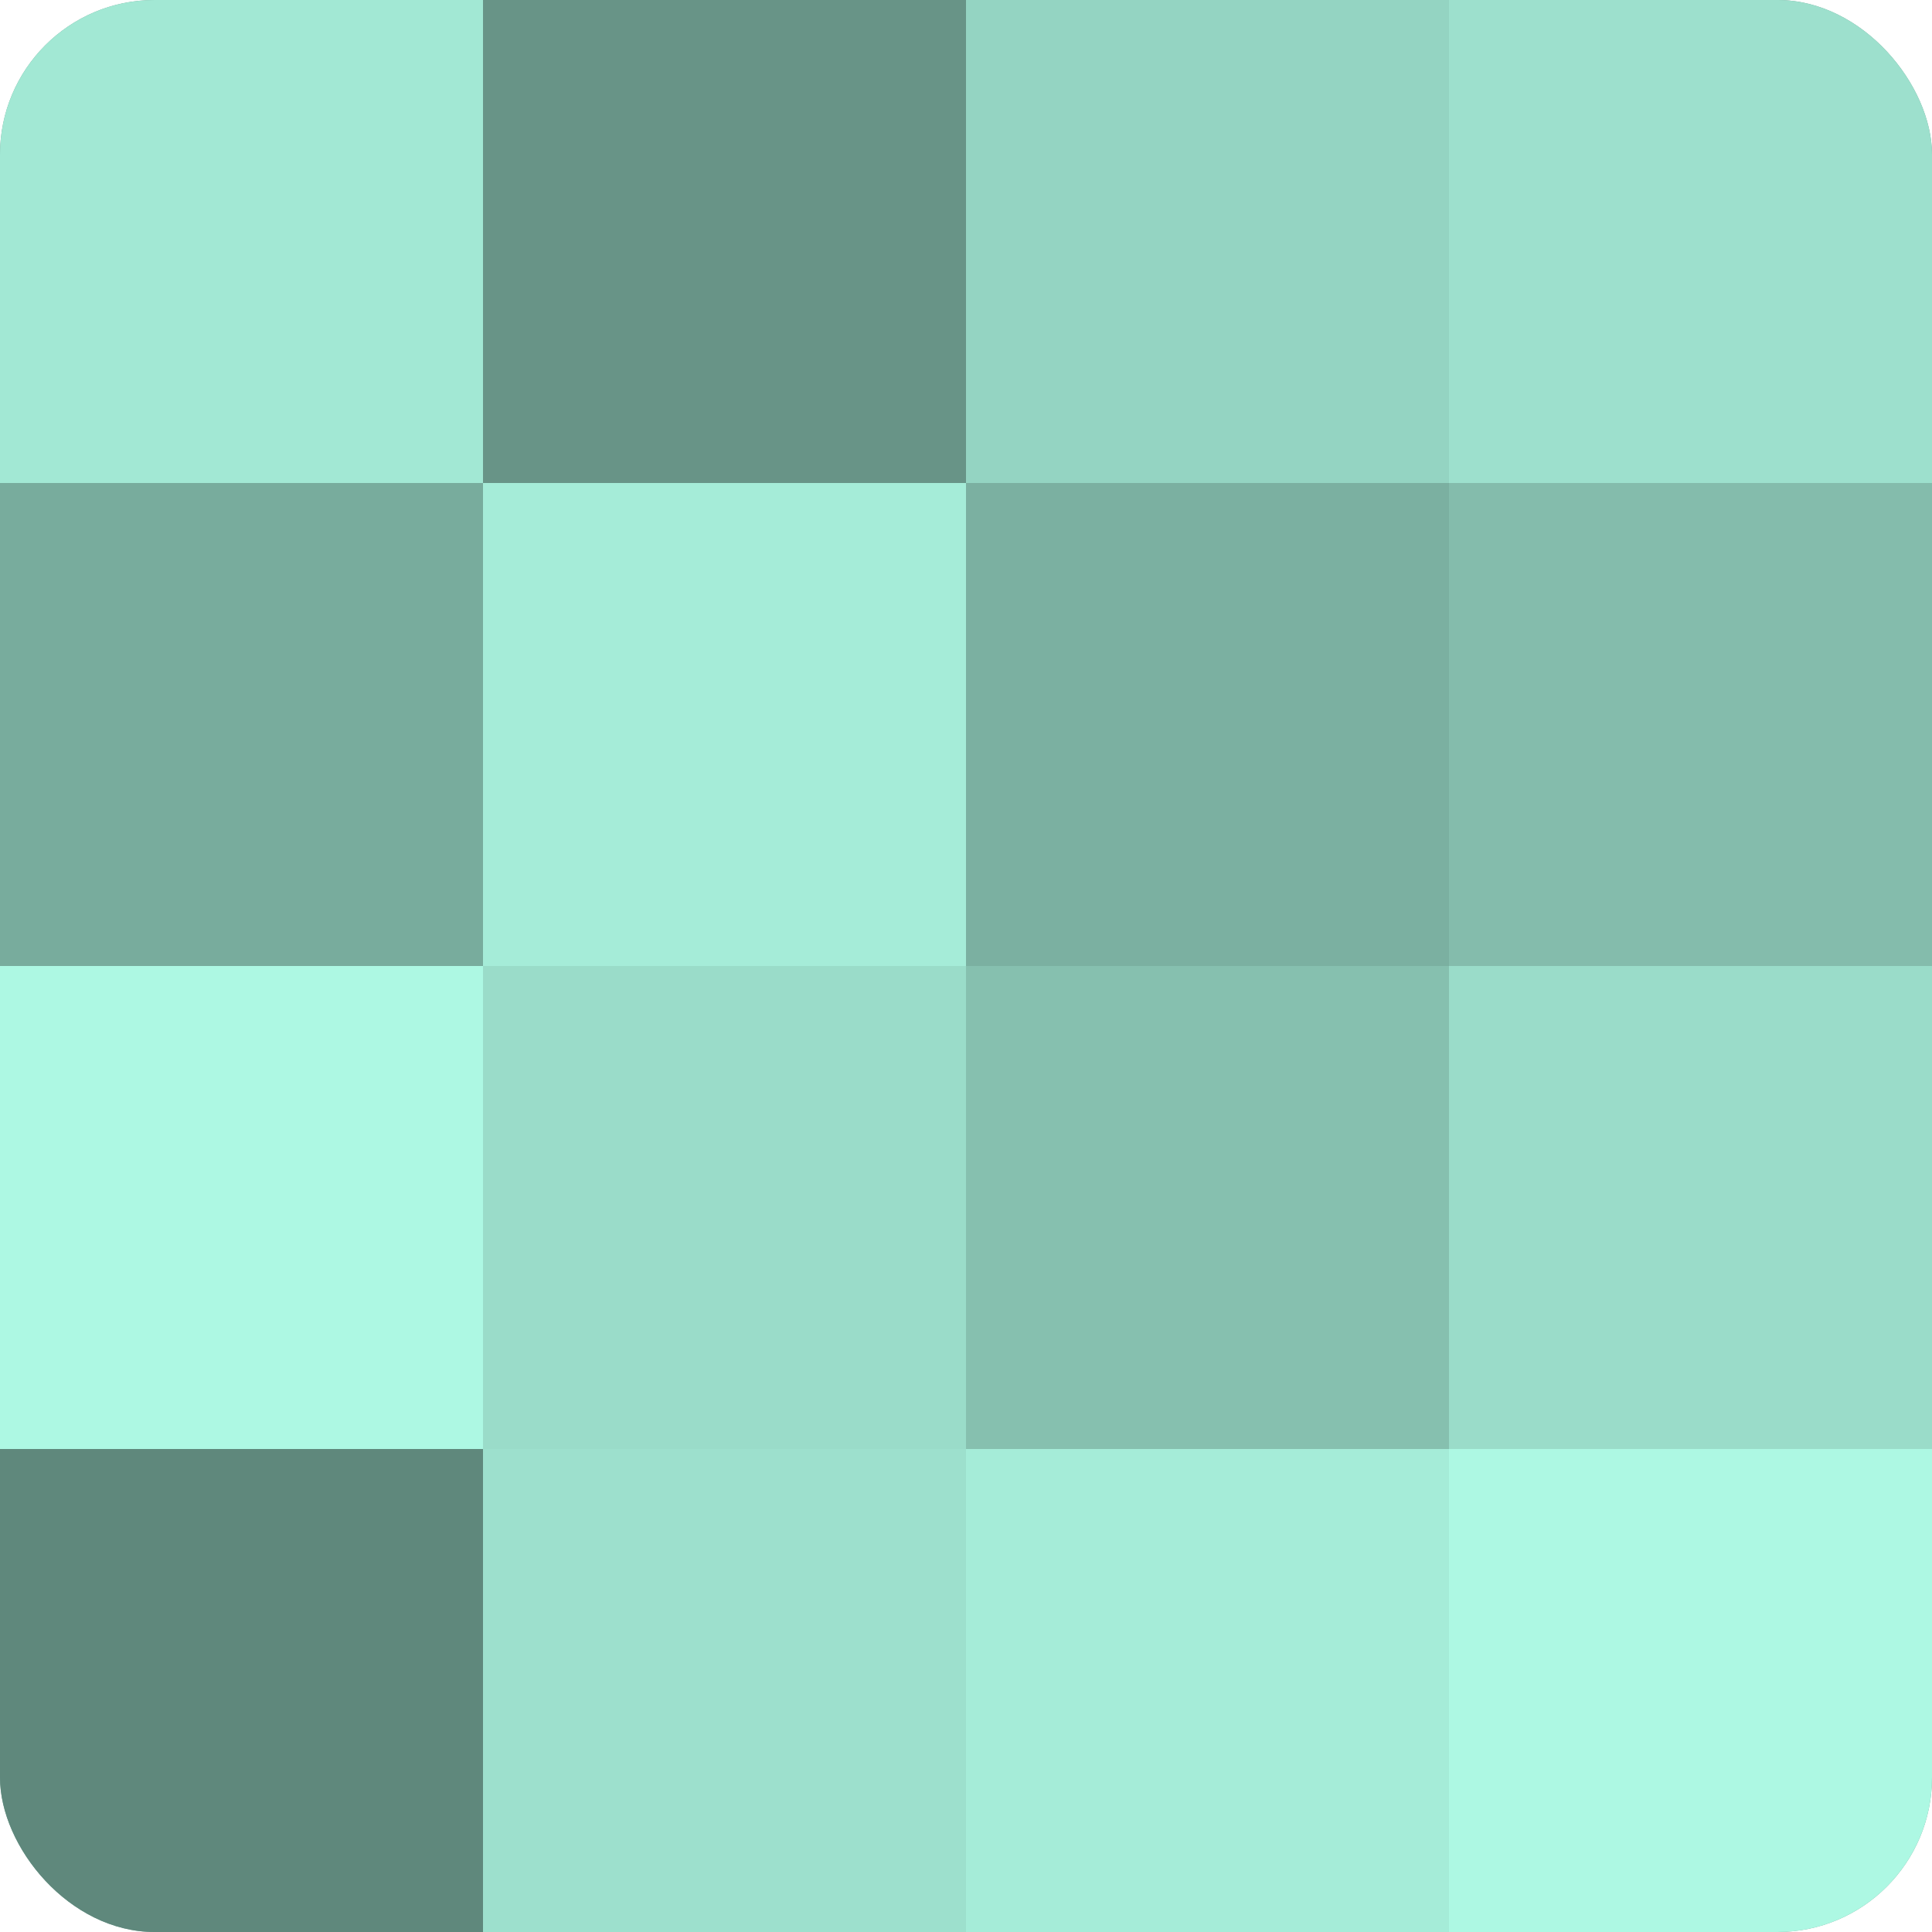
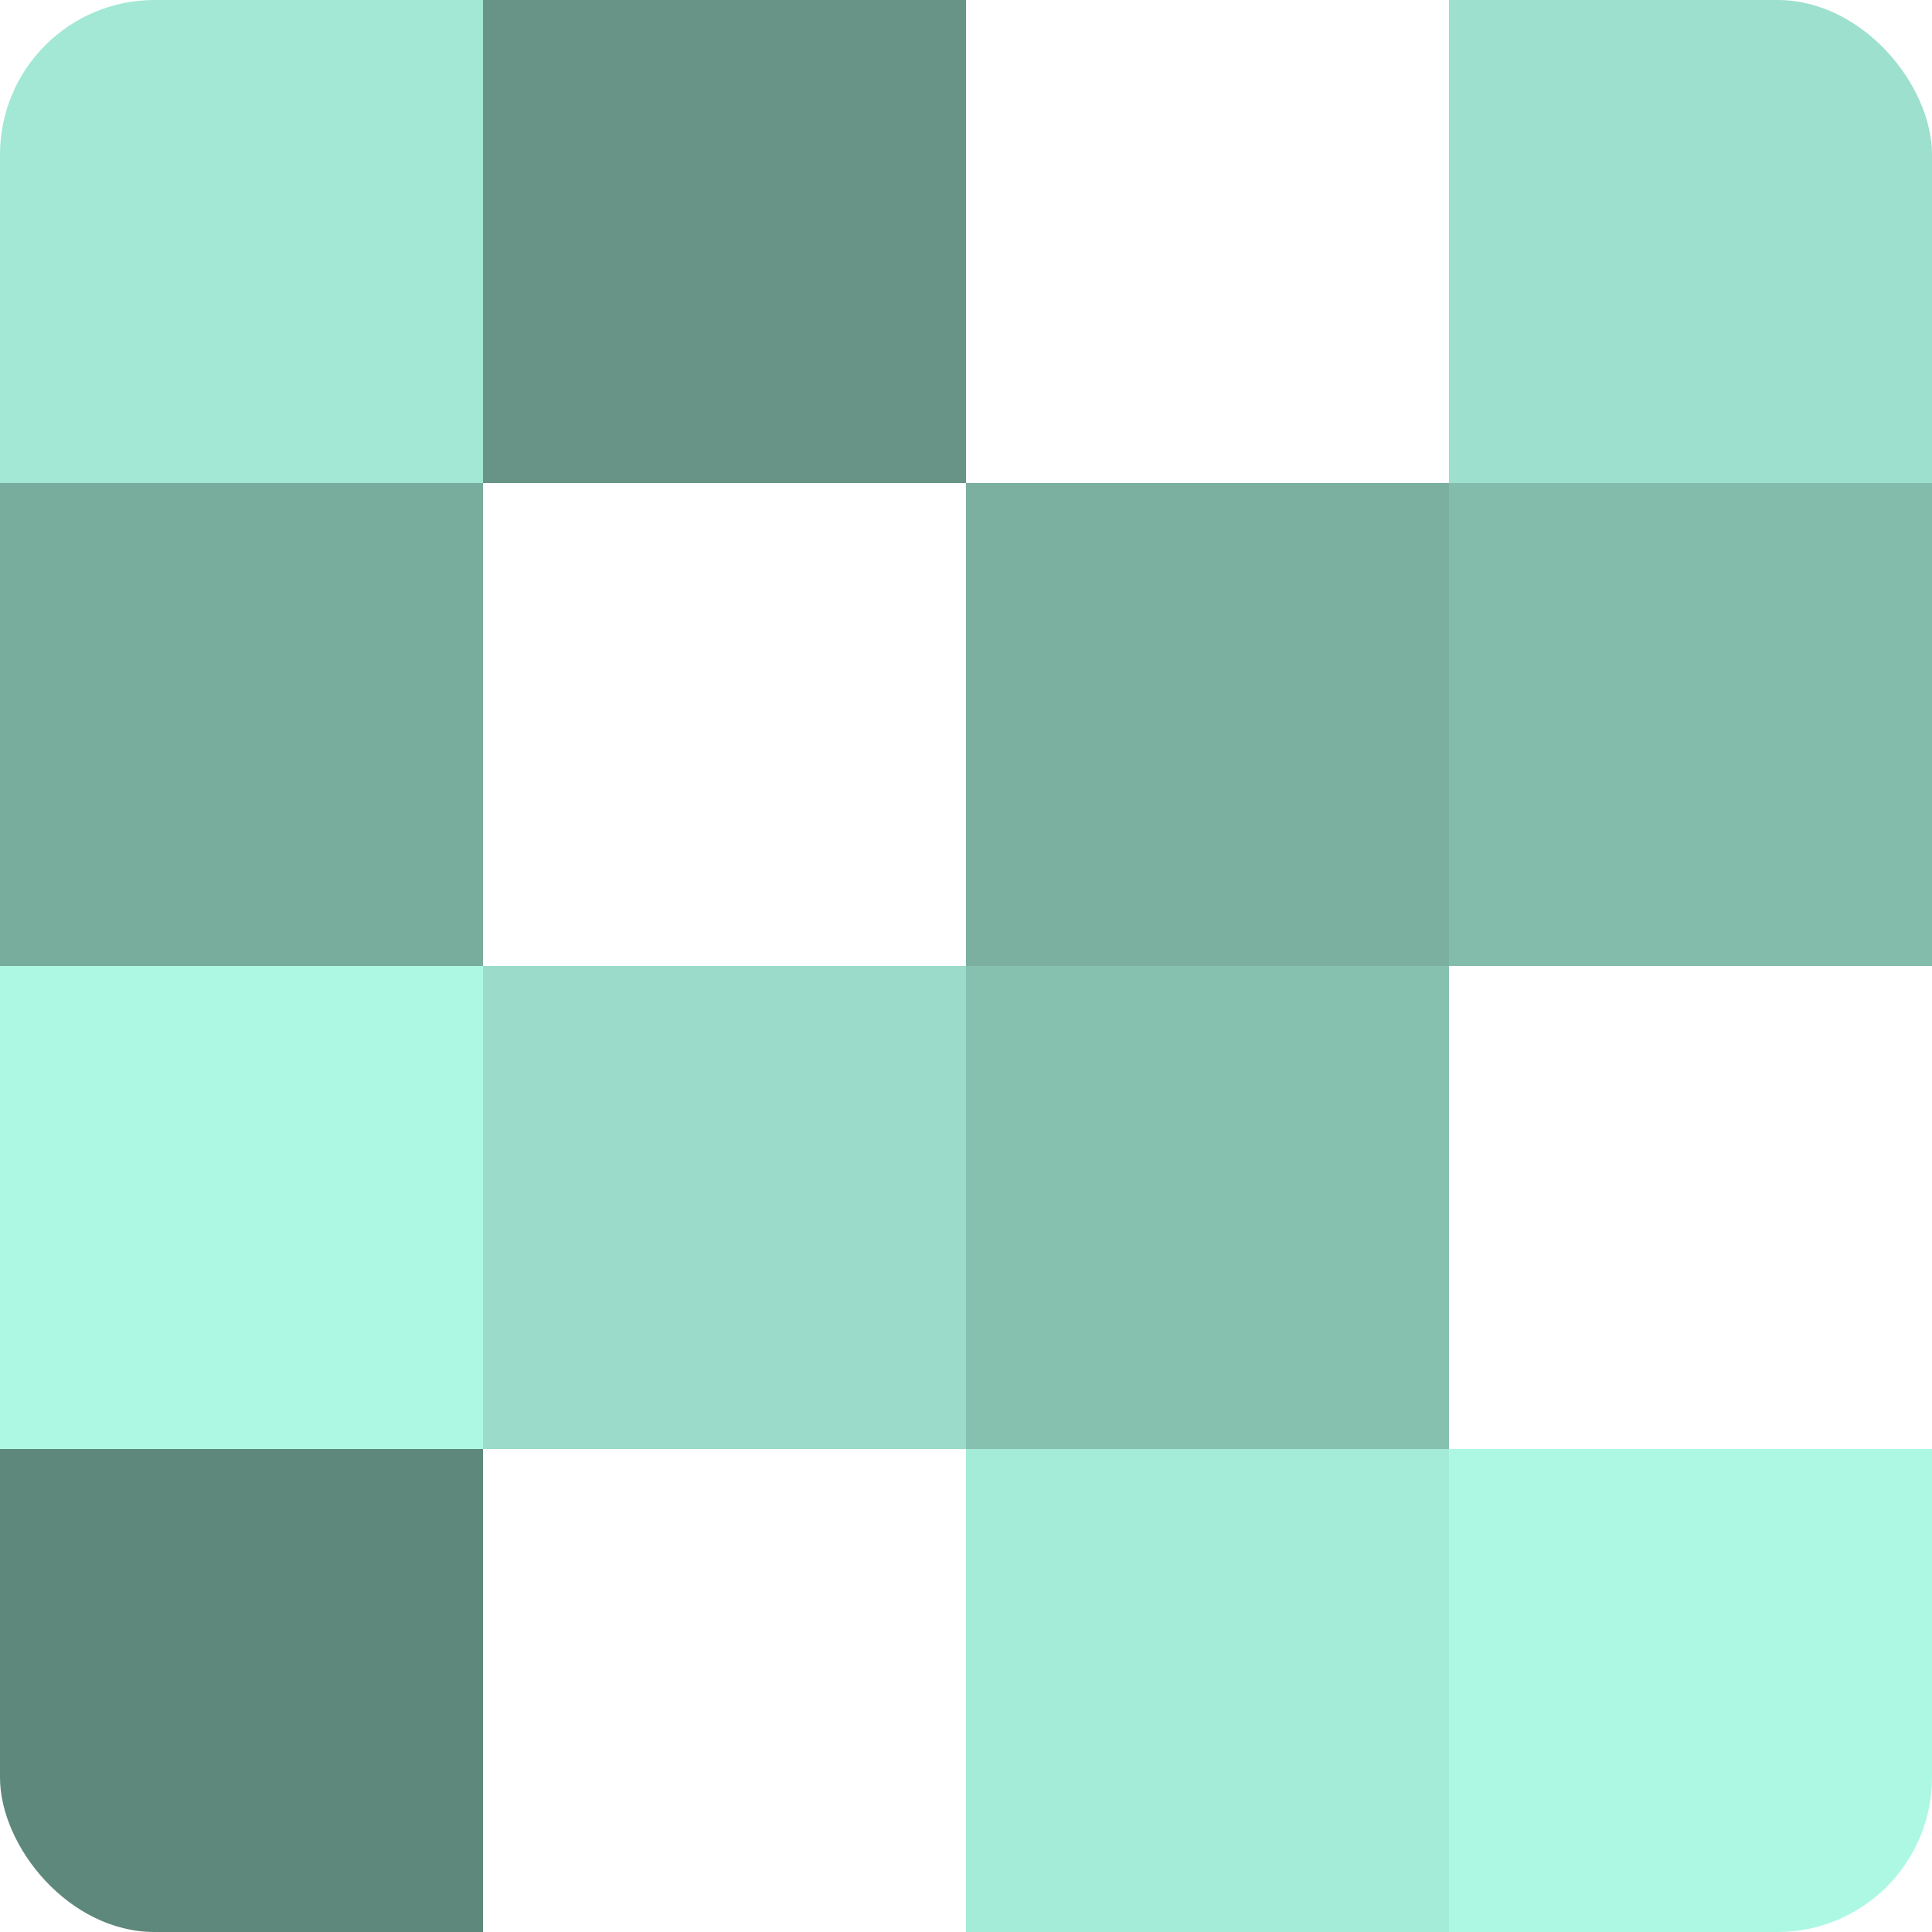
<svg xmlns="http://www.w3.org/2000/svg" width="60" height="60" viewBox="0 0 100 100" preserveAspectRatio="xMidYMid meet">
  <defs>
    <clipPath id="c" width="100" height="100">
      <rect width="100" height="100" rx="8" ry="8" />
    </clipPath>
  </defs>
  <g clip-path="url(#c)">
-     <rect width="100" height="100" fill="#70a092" />
    <rect width="25" height="25" fill="#a2e8d4" />
    <rect y="25" width="25" height="25" fill="#78ac9d" />
    <rect y="50" width="25" height="25" fill="#adf8e3" />
    <rect y="75" width="25" height="25" fill="#5f887c" />
    <rect x="25" width="25" height="25" fill="#689487" />
-     <rect x="25" y="25" width="25" height="25" fill="#a5ecd8" />
    <rect x="25" y="50" width="25" height="25" fill="#9adcc9" />
-     <rect x="25" y="75" width="25" height="25" fill="#9de0cd" />
-     <rect x="50" width="25" height="25" fill="#94d4c2" />
    <rect x="50" y="25" width="25" height="25" fill="#7bb0a1" />
    <rect x="50" y="50" width="25" height="25" fill="#86c0af" />
    <rect x="50" y="75" width="25" height="25" fill="#a5ecd8" />
    <rect x="75" width="25" height="25" fill="#9de0cd" />
    <rect x="75" y="25" width="25" height="25" fill="#84bcac" />
-     <rect x="75" y="50" width="25" height="25" fill="#9adcc9" />
    <rect x="75" y="75" width="25" height="25" fill="#adf8e3" />
  </g>
</svg>